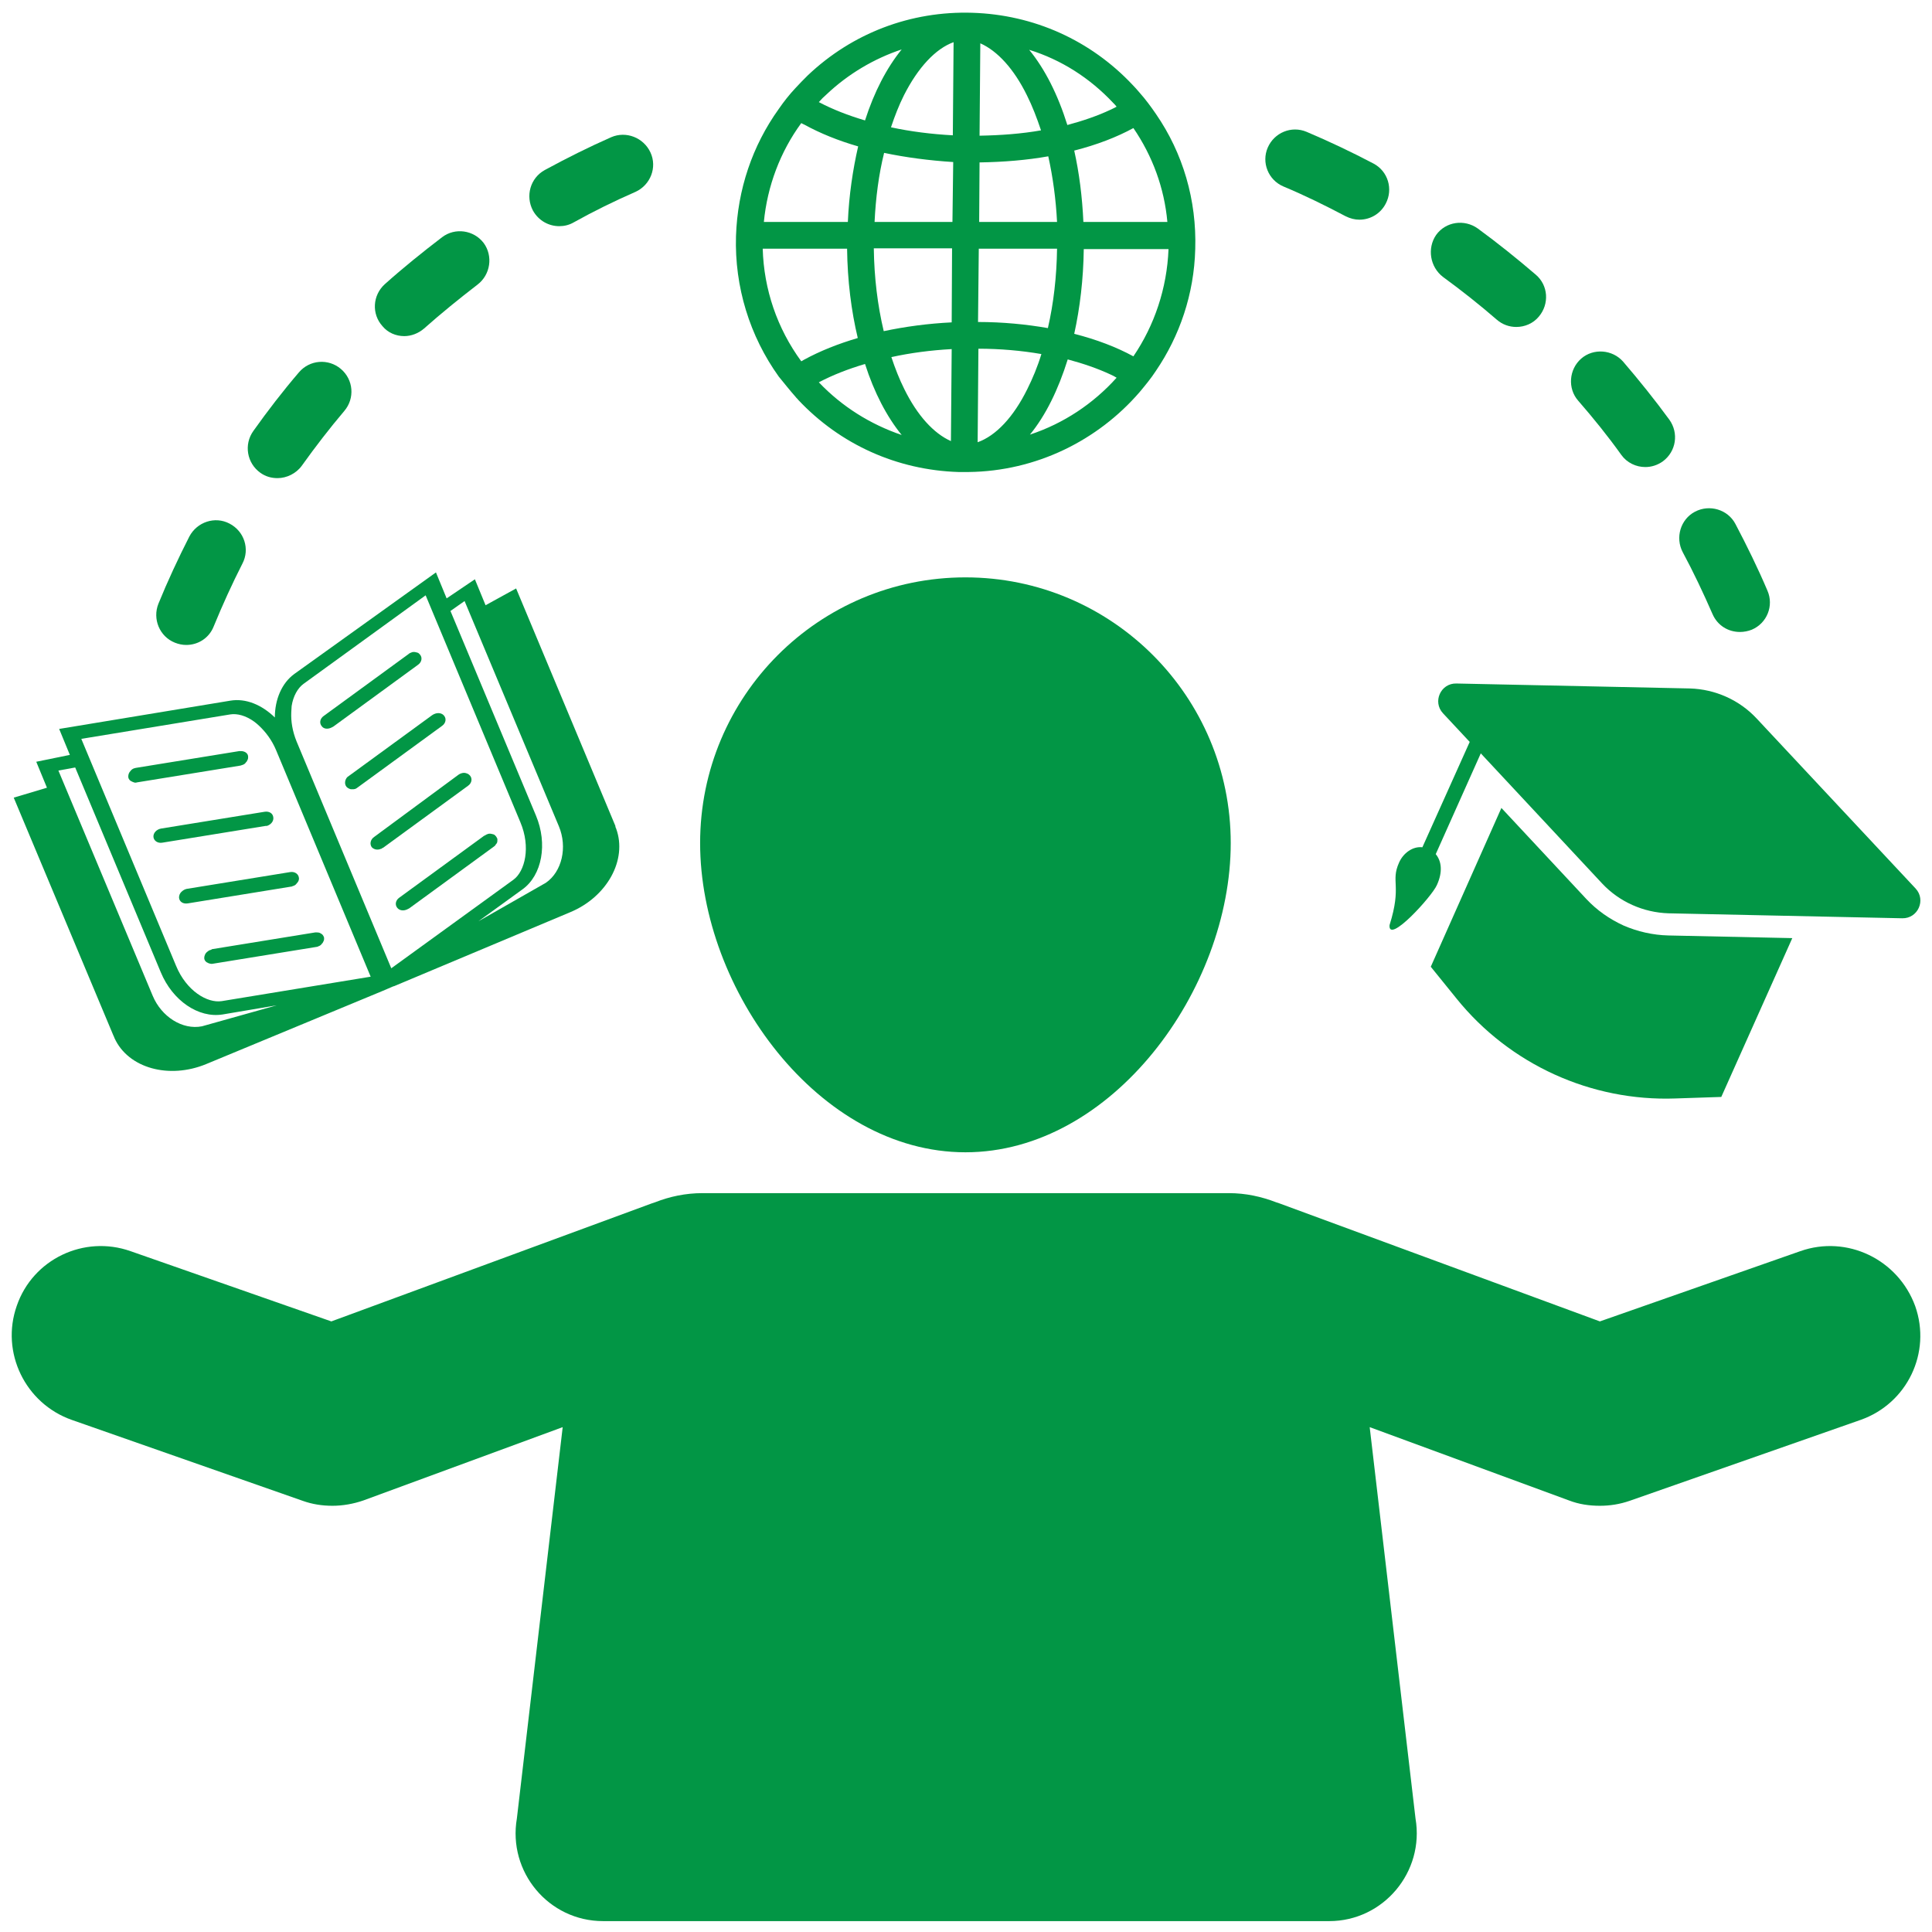
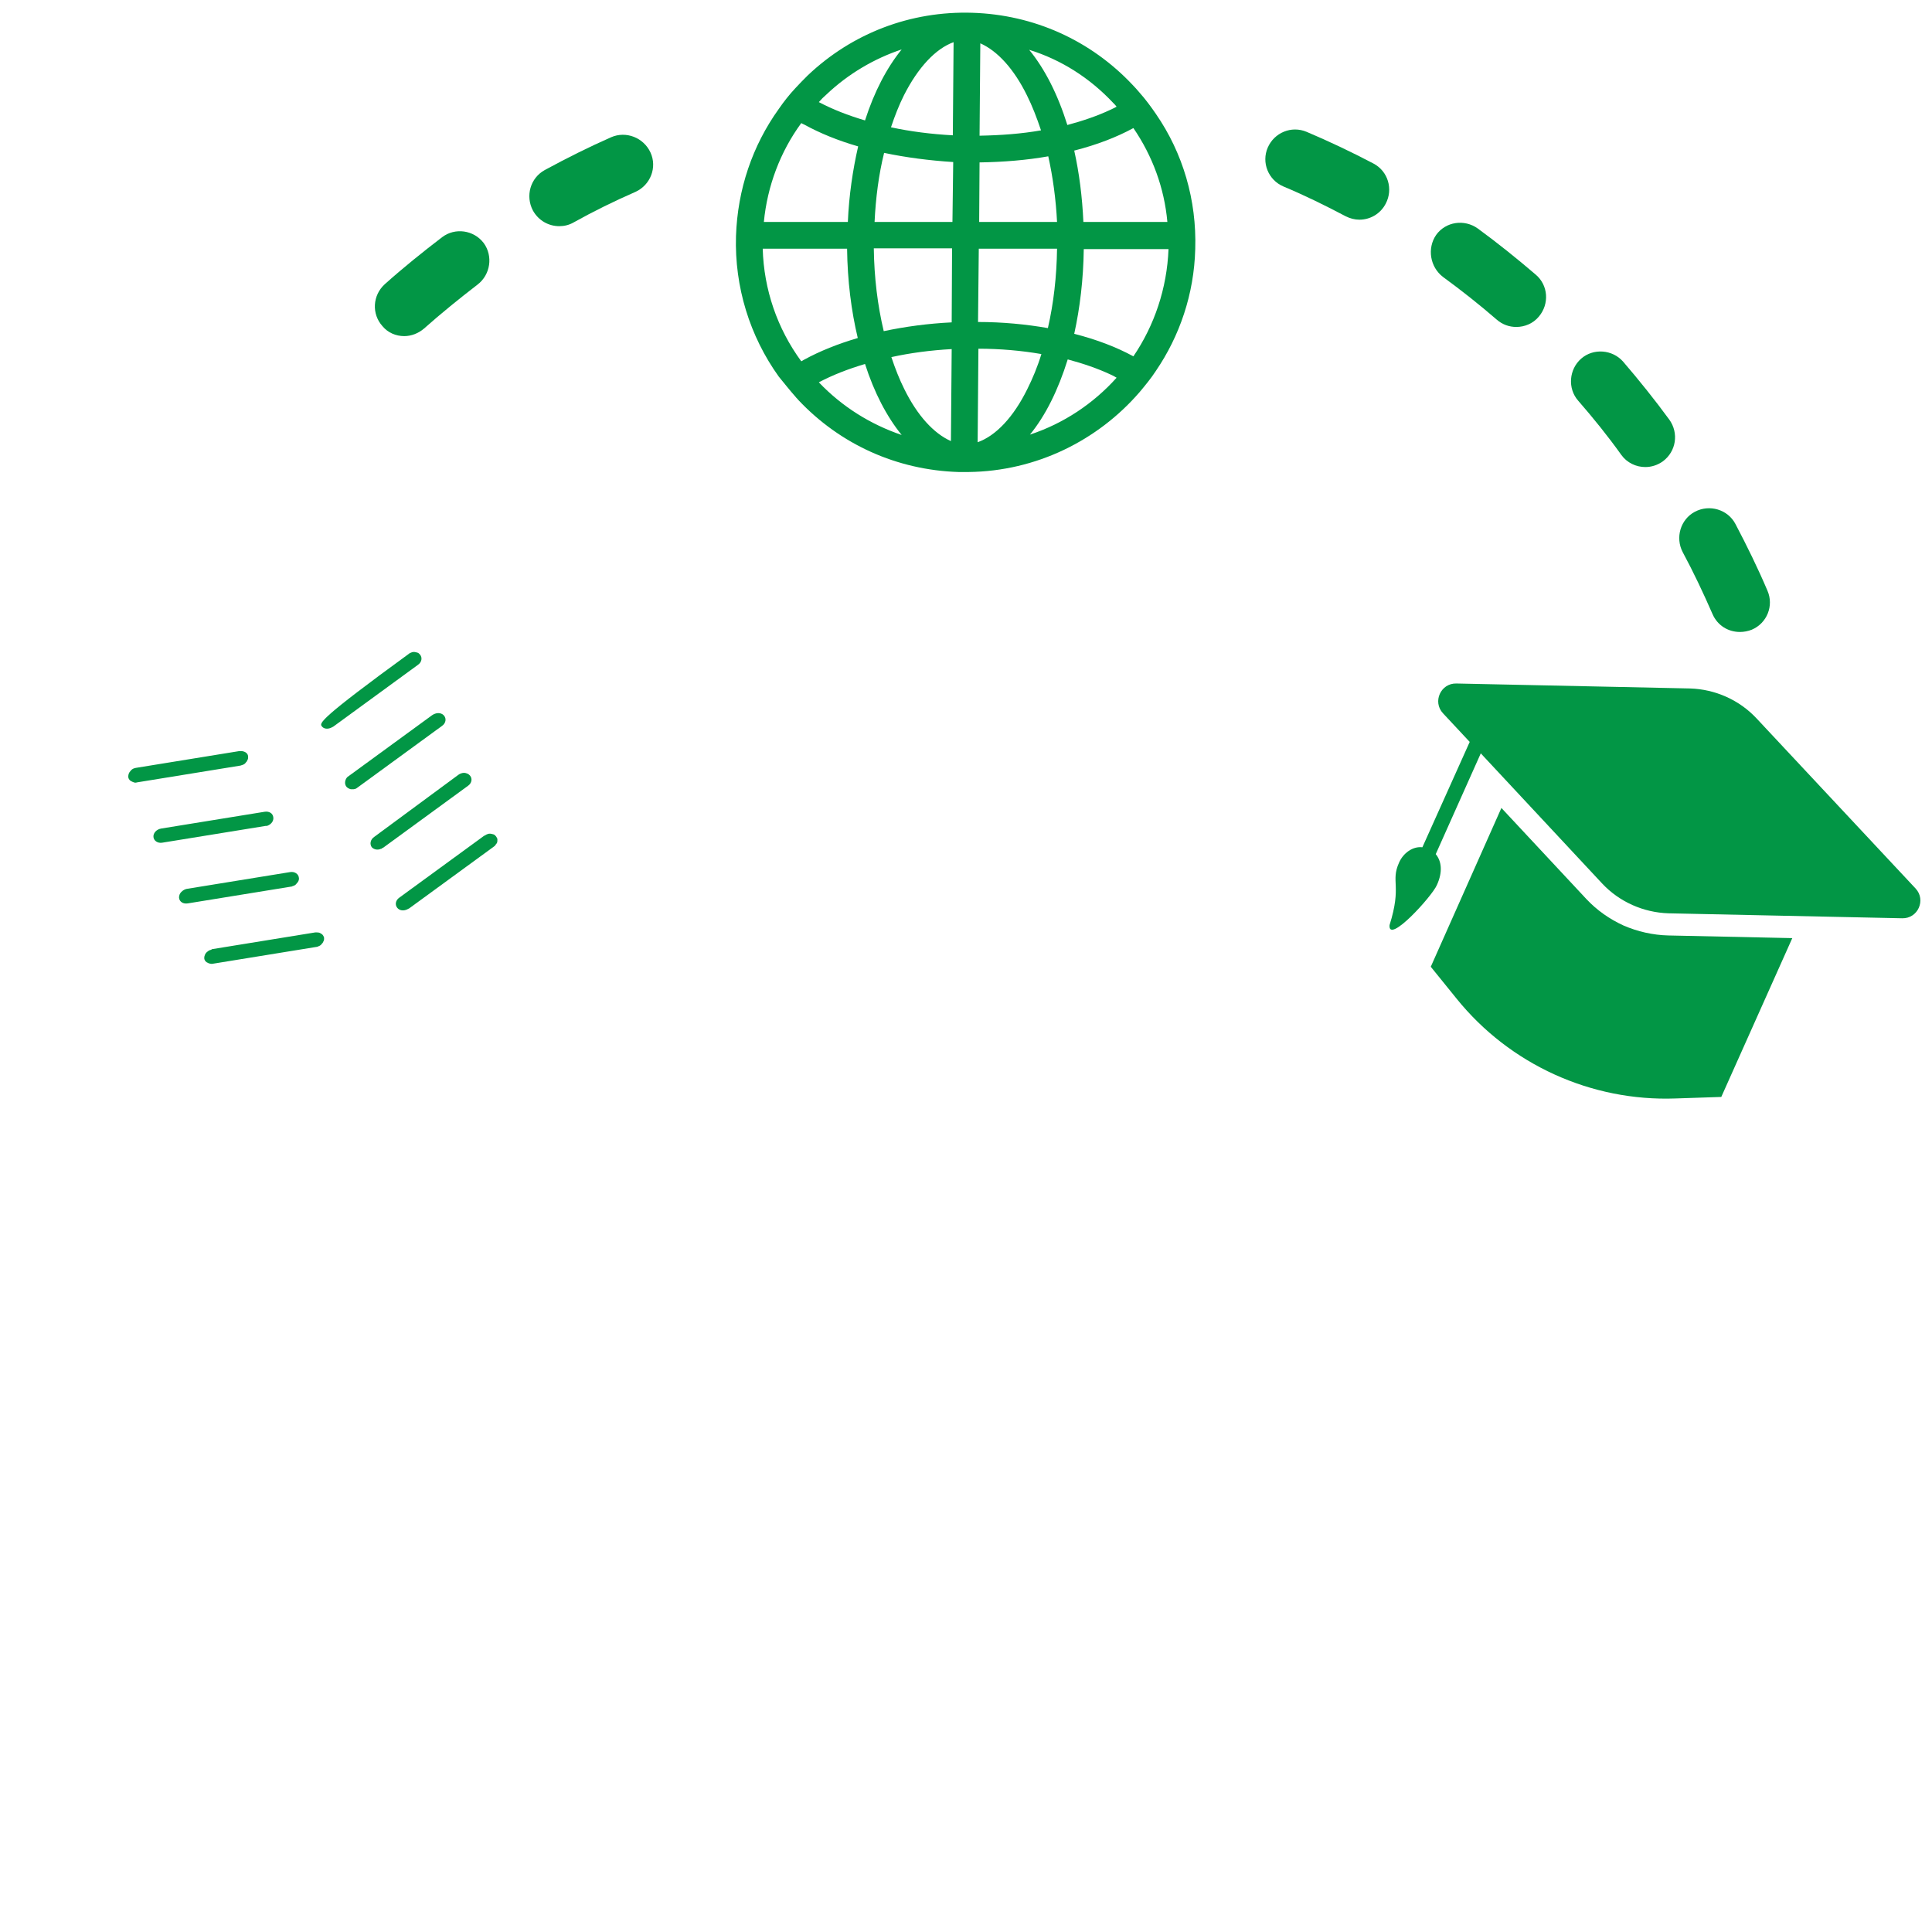
<svg xmlns="http://www.w3.org/2000/svg" width="1080" zoomAndPan="magnify" viewBox="0 0 810 810" height="1080" preserveAspectRatio="xMidYMid meet" version="1.0">
  <defs>
    <clipPath id="400a917b4d">
      <path d="M 4 500 L 806 500 L 806 805.555 L 4 805.555 Z M 4 500 " clip-rule="nonzero" />
    </clipPath>
  </defs>
  <path fill="#029645" d="M 680.684 388.031 C 674.762 385.312 669.48 381.629 665 376.828 L 629.469 338.738 L 599.859 405.316 L 610.742 418.762 C 632.988 446.289 667.078 461.816 702.449 460.535 L 721.656 459.895 L 751.426 393.312 L 699.41 392.195 C 693.008 392.035 686.605 390.594 680.684 388.031 Z M 680.684 388.031 " fill-opacity="1" fill-rule="nonzero" />
  <path fill="#029645" d="M 602.418 371.066 C 604.98 365.465 604.34 360.984 601.941 358.102 L 620.824 315.852 L 671.723 370.426 C 678.922 378.109 689.008 382.59 699.57 382.91 L 797.52 384.992 C 804.082 385.152 807.602 377.309 803.121 372.508 L 736.379 301.125 C 729.18 293.445 719.094 288.961 708.531 288.641 L 610.582 286.562 C 604.02 286.402 600.5 294.242 604.98 299.047 L 616.184 311.051 L 596.34 355.223 C 592.336 354.742 588.336 357.625 586.574 361.625 C 582.895 369.785 587.855 371.066 582.574 387.871 C 581.934 396.035 600.34 375.867 602.418 371.066 Z M 602.418 371.066 " fill-opacity="1" fill-rule="nonzero" />
-   <path fill="#029645" d="M 404.762 483.102 C 466.219 483.102 515.992 414.922 515.992 353.461 C 515.992 292.004 466.219 242.066 404.762 242.066 C 343.301 242.066 293.527 291.844 293.527 353.461 C 293.527 414.922 343.301 483.102 404.762 483.102 Z M 404.762 483.102 " fill-opacity="1" fill-rule="nonzero" />
  <g clip-path="url(#400a917b4d)">
-     <path fill="#029645" d="M 754.785 524.555 L 670.762 554.004 L 536.48 504.547 C 536 504.387 535.52 504.227 535.039 504.066 C 528.797 501.668 522.234 500.227 515.195 500.227 L 294.488 500.227 C 287.445 500.227 280.723 501.668 274.641 504.066 C 274.16 504.227 273.68 504.387 273.199 504.547 L 138.918 554.004 L 54.734 524.555 C 35.207 517.672 13.762 527.914 7.039 547.441 C 0.156 566.965 10.559 588.414 30.086 595.297 L 126.914 629.227 C 130.918 630.668 135.078 631.305 139.398 631.305 C 143.723 631.305 148.203 630.508 152.363 629.066 L 235.91 598.336 L 216.703 762.387 C 212.863 784.793 229.988 805.438 252.875 805.438 L 557.285 805.438 C 580.012 805.438 597.297 784.793 593.457 762.387 L 574.25 598.336 L 657.797 629.066 C 661.957 630.668 666.277 631.305 670.762 631.305 C 674.922 631.305 679.082 630.668 683.246 629.227 L 780.074 595.297 C 799.602 588.414 809.844 567.125 802.961 547.602 C 795.758 527.914 774.312 517.672 754.785 524.555 Z M 754.785 524.555 " fill-opacity="1" fill-rule="nonzero" />
-   </g>
+     </g>
  <path fill="#029645" d="M 101.789 320.652 C 102.27 320.492 102.75 320.172 103.07 319.691 C 103.227 319.531 103.227 319.371 103.387 319.371 C 103.547 319.051 103.707 318.73 103.867 318.41 C 104.027 318.09 104.027 317.609 104.027 317.289 C 104.027 316.172 103.227 315.371 102.109 315.051 C 101.629 314.891 100.988 314.891 100.348 314.891 L 56.973 321.934 C 56.812 321.934 56.496 322.094 56.336 322.094 C 55.695 322.254 55.055 322.734 54.734 323.211 C 54.094 323.852 53.773 324.652 53.773 325.613 C 53.773 326.254 54.094 326.895 54.734 327.375 C 55.055 327.535 55.375 327.695 55.695 327.855 C 55.855 327.855 56.016 328.016 56.176 328.016 C 56.496 328.176 56.973 328.176 57.453 328.016 L 100.828 320.973 C 101.148 320.812 101.469 320.812 101.789 320.652 Z M 101.789 320.652 " fill-opacity="1" fill-rule="nonzero" />
  <path fill="#029645" d="M 111.871 346.262 C 112.031 346.262 112.191 346.102 112.352 346.102 C 113.793 345.461 114.754 344.18 114.594 342.738 C 114.434 340.977 112.832 340.02 110.91 340.34 L 67.539 347.379 C 65.617 347.699 64.176 349.301 64.336 350.902 C 64.496 352.5 66.098 353.621 68.02 353.301 L 111.391 346.262 C 111.551 346.262 111.711 346.262 111.871 346.262 Z M 111.871 346.262 " fill-opacity="1" fill-rule="nonzero" />
  <path fill="#029645" d="M 76.02 373.949 C 75.379 374.59 75.059 375.387 75.059 376.348 C 75.219 378.109 76.82 379.07 78.742 378.75 L 122.113 371.707 C 122.273 371.707 122.434 371.707 122.594 371.547 C 122.754 371.547 122.914 371.387 123.074 371.387 C 123.555 371.227 124.035 370.906 124.355 370.426 C 124.996 369.785 125.477 368.988 125.316 368.027 C 125.156 366.426 123.555 365.305 121.633 365.625 L 78.262 372.668 C 77.461 372.828 76.66 373.309 76.02 373.949 Z M 76.02 373.949 " fill-opacity="1" fill-rule="nonzero" />
  <path fill="#029645" d="M 88.184 398.277 C 87.703 398.438 87.383 398.594 87.062 398.914 C 86.102 399.555 85.625 400.676 85.625 401.637 C 85.625 402.277 85.941 402.918 86.582 403.398 C 86.902 403.559 87.223 403.719 87.543 403.879 C 88.023 404.039 88.664 404.199 89.305 404.039 L 132.676 396.996 C 132.996 396.996 133.316 396.836 133.637 396.676 C 134.117 396.516 134.598 396.195 134.918 395.715 C 135.078 395.555 135.078 395.395 135.238 395.395 C 135.398 395.074 135.559 394.754 135.719 394.434 C 135.879 394.113 135.879 393.633 135.879 393.312 C 135.879 392.992 135.719 392.676 135.559 392.355 C 135.238 391.715 134.598 391.395 133.957 391.074 C 133.477 390.914 132.836 390.914 132.199 390.914 L 88.824 397.957 C 88.664 398.117 88.504 398.277 88.184 398.277 Z M 88.184 398.277 " fill-opacity="1" fill-rule="nonzero" />
-   <path fill="#029645" d="M 47.531 434.125 C 47.691 434.445 47.852 434.766 48.012 435.246 C 53.773 447.891 70.898 452.531 86.422 446.129 L 160.527 415.402 L 165.008 413.48 L 165.168 413.48 L 239.109 382.43 C 254.473 376.027 263.117 360.504 258.316 347.379 C 258.156 347.059 257.996 346.738 257.996 346.262 L 216.383 246.711 L 203.578 253.75 L 199.098 242.867 L 187.254 250.871 L 182.773 239.988 L 123.395 282.559 C 118.113 286.402 115.23 293.285 115.23 300.805 C 109.789 295.523 103.07 292.645 96.508 293.766 L 24.805 305.609 L 29.285 316.492 L 15.203 319.371 L 19.684 330.254 L 5.758 334.418 Z M 194.777 251.992 L 234.309 346.418 C 237.988 355.223 235.59 365.465 228.867 370.105 L 200.539 386.273 L 219.105 372.828 C 227.266 366.906 229.668 353.781 224.707 341.938 L 188.855 256.152 Z M 122.273 296.004 C 122.914 291.844 124.836 288.48 127.234 286.723 L 178.453 249.59 L 218.145 344.66 C 222.625 355.223 220.062 365.305 215.262 368.828 L 164.047 405.957 L 124.355 310.891 C 122.594 306.566 121.953 302.406 122.113 298.727 C 122.113 297.766 122.273 296.805 122.273 296.004 Z M 96.508 299.527 C 99.387 299.047 103.07 300.004 106.59 302.566 C 107.23 303.047 108.031 303.688 108.672 304.328 C 111.391 306.887 113.953 310.25 115.711 314.41 L 155.406 409.48 L 92.984 419.723 C 86.902 420.684 78.102 415.402 73.781 404.836 L 34.086 309.77 Z M 31.527 321.773 L 67.379 407.559 C 72.34 419.562 83.223 426.926 93.305 425.324 L 116.031 421.484 L 84.664 430.285 C 76.5 431.887 67.699 426.285 64.016 417.48 L 24.484 323.055 Z M 31.527 321.773 " fill-opacity="1" fill-rule="nonzero" />
-   <path fill="#029645" d="M 138.758 305.129 C 139.078 304.969 139.398 304.809 139.719 304.648 L 175.25 278.719 C 176.852 277.598 177.172 275.68 176.051 274.398 C 175.891 274.238 175.73 274.078 175.57 273.918 C 175.25 273.598 174.77 273.598 174.289 273.438 C 173.648 273.277 173.008 273.277 172.371 273.598 C 171.891 273.758 171.57 273.918 171.25 274.238 L 135.719 300.164 C 134.117 301.285 133.797 303.207 134.918 304.488 C 135.719 305.609 137.32 305.766 138.758 305.129 Z M 138.758 305.129 " fill-opacity="1" fill-rule="nonzero" />
+   <path fill="#029645" d="M 138.758 305.129 C 139.078 304.969 139.398 304.809 139.719 304.648 L 175.25 278.719 C 176.852 277.598 177.172 275.68 176.051 274.398 C 175.891 274.238 175.73 274.078 175.57 273.918 C 175.25 273.598 174.77 273.598 174.289 273.438 C 173.648 273.277 173.008 273.277 172.371 273.598 C 171.891 273.758 171.57 273.918 171.25 274.238 C 134.117 301.285 133.797 303.207 134.918 304.488 C 135.719 305.609 137.32 305.766 138.758 305.129 Z M 138.758 305.129 " fill-opacity="1" fill-rule="nonzero" />
  <path fill="#029645" d="M 145.32 329.934 C 145.801 330.414 146.441 330.734 147.082 330.895 C 147.242 330.895 147.402 330.895 147.562 330.895 C 147.562 330.895 147.402 330.895 147.402 330.895 C 147.562 330.895 147.883 330.895 148.043 330.895 C 148.203 330.895 148.203 330.895 148.203 330.895 C 148.203 330.895 148.363 330.895 148.363 330.895 C 148.363 330.895 148.363 330.895 148.203 330.895 C 148.523 330.895 148.844 330.734 149.004 330.734 C 149.324 330.574 149.641 330.414 149.801 330.254 L 185.332 304.328 C 186.934 303.207 187.254 301.285 186.133 300.004 C 185.332 299.047 183.895 298.727 182.453 299.207 C 181.973 299.367 181.652 299.527 181.172 299.844 L 145.641 325.773 C 144.68 326.734 144.199 328.656 145.32 329.934 Z M 145.32 329.934 " fill-opacity="1" fill-rule="nonzero" />
  <path fill="#029645" d="M 155.883 355.223 C 156.844 356.184 158.285 356.504 159.727 355.863 C 159.727 355.863 159.887 355.863 159.887 355.863 C 160.047 355.863 160.047 355.703 160.047 355.703 C 160.207 355.543 160.527 355.543 160.688 355.383 L 196.215 329.453 C 197.816 328.336 198.137 326.414 197.016 325.133 C 196.695 324.812 196.375 324.492 195.898 324.332 C 195.578 324.172 194.938 324.012 194.617 324.012 C 193.816 324.012 192.855 324.332 192.215 324.812 L 156.844 350.902 C 155.246 352.023 154.926 353.941 155.883 355.223 Z M 155.883 355.223 " fill-opacity="1" fill-rule="nonzero" />
  <path fill="#029645" d="M 166.609 380.672 C 167.566 381.789 169.168 381.949 170.609 381.309 C 170.93 381.148 171.25 380.992 171.57 380.832 L 207.102 354.902 C 207.262 354.742 207.582 354.582 207.738 354.262 C 207.898 353.941 208.059 353.781 208.219 353.621 C 208.539 353.141 208.539 352.66 208.539 352.18 C 208.539 351.863 208.539 351.543 208.379 351.383 C 208.219 351.062 208.059 350.742 207.898 350.582 C 207.738 350.422 207.582 350.262 207.422 350.102 C 207.102 349.781 206.621 349.781 206.141 349.621 C 205.5 349.461 204.859 349.461 204.219 349.781 C 204.059 349.781 203.898 349.941 203.578 350.102 C 203.418 350.262 203.258 350.262 202.938 350.422 L 167.406 376.348 C 165.809 377.469 165.488 379.391 166.609 380.672 Z M 166.609 380.672 " fill-opacity="1" fill-rule="nonzero" />
  <path fill="#029645" d="M 333.539 166.367 C 333.859 166.844 334.34 167.164 334.66 167.645 C 352.266 186.371 376.109 197.094 401.879 197.895 C 402.359 197.895 402.84 197.895 403.48 197.895 C 403.961 197.895 404.281 197.895 404.762 197.895 C 405.238 197.895 405.559 197.895 406.039 197.895 C 434.527 197.574 460.297 184.609 477.742 164.445 C 480.145 161.562 482.543 158.684 484.625 155.48 C 494.547 140.918 500.629 123.312 501.109 104.426 C 501.75 83.941 495.988 64.254 484.625 47.77 C 482.543 44.727 480.305 41.688 477.742 38.805 C 476.781 37.688 475.82 36.566 474.859 35.605 C 457.254 16.879 433.41 6.156 407.641 5.355 C 381.871 4.555 357.387 13.84 338.66 31.605 C 336.898 33.363 335.141 35.125 333.539 36.887 C 330.977 39.605 328.578 42.648 326.496 45.688 C 315.453 61.055 309.211 79.457 308.57 98.984 C 307.93 120.27 314.332 140.918 326.496 157.883 C 328.738 160.602 330.977 163.484 333.539 166.367 Z M 431.809 182.211 C 438.371 174.207 443.652 163.484 447.652 150.68 C 454.215 152.441 460.297 154.523 465.738 157.082 C 466.539 157.402 467.34 157.883 468.141 158.363 C 458.375 169.246 445.891 177.57 431.809 182.211 Z M 475.18 149.398 C 468.141 145.559 459.816 142.359 450.375 139.957 C 452.773 129.074 454.215 117.07 454.375 104.426 L 489.906 104.426 C 489.266 120.91 483.984 136.438 475.18 149.398 Z M 475.18 53.691 C 483.184 65.375 488.145 78.82 489.426 93.062 L 454.215 93.062 C 453.734 82.5 452.453 72.418 450.375 63.133 C 459.816 60.734 468.141 57.531 475.18 53.691 Z M 466.699 43.129 C 467.18 43.609 467.66 44.09 468.141 44.727 C 467.34 45.207 466.539 45.527 465.578 46.008 C 460.137 48.57 454.055 50.648 447.492 52.41 C 443.492 39.605 438.051 28.883 431.488 20.883 C 444.934 25.043 456.938 32.727 466.699 43.129 Z M 411 18.16 C 418.203 21.359 425.086 28.883 430.527 39.926 C 432.77 44.41 434.688 49.371 436.449 54.652 C 428.285 56.094 419.645 56.73 410.684 56.891 Z M 410.684 68.094 C 420.766 67.934 430.527 67.137 439.492 65.535 C 441.41 74.176 442.691 83.461 443.172 93.062 L 410.523 93.062 Z M 410.363 104.266 L 443.172 104.266 C 443.012 115.949 441.73 127.152 439.332 137.555 C 430.207 135.957 420.285 134.996 410.043 134.996 Z M 410.203 146.199 C 419.324 146.199 428.285 147 436.609 148.441 C 435.008 153.723 432.93 158.684 430.688 163.164 C 424.926 174.848 417.562 182.691 409.883 185.41 Z M 343.301 160.285 C 349.062 157.242 355.625 154.684 362.668 152.602 C 366.508 164.605 371.789 174.688 378.031 182.371 C 364.906 177.891 353.062 170.527 343.301 160.285 Z M 398.68 184.93 C 391.477 181.73 384.594 174.207 379.152 163.164 C 377.07 159.004 375.312 154.523 373.711 149.719 C 381.715 147.961 390.195 146.84 399 146.359 Z M 399 135.156 C 389.074 135.637 379.633 136.918 370.508 138.836 C 367.949 128.113 366.508 116.43 366.348 104.105 L 399.156 104.105 Z M 399.316 93.062 L 366.668 93.062 C 367.148 82.98 368.43 73.059 370.668 64.094 C 379.793 66.016 389.555 67.297 399.637 67.934 Z M 399.797 17.68 L 399.477 56.73 C 390.516 56.25 381.715 55.133 373.551 53.371 C 375.152 48.57 376.91 44.09 378.992 39.926 C 384.914 28.242 392.277 20.402 399.797 17.68 Z M 346.504 39.605 C 355.625 30.965 366.508 24.562 378.031 20.723 C 371.789 28.402 366.508 38.488 362.668 50.488 C 355.625 48.41 349.062 45.848 343.301 42.809 C 344.262 41.688 345.383 40.566 346.504 39.605 Z M 335.938 51.609 C 336.258 51.77 336.738 52.09 337.219 52.25 C 343.941 55.934 351.465 58.973 359.785 61.375 C 357.547 71.137 355.945 81.859 355.465 93.062 L 320.254 93.062 C 321.695 78.02 327.137 63.613 335.938 51.609 Z M 355.145 104.266 C 355.305 117.711 356.906 130.355 359.625 141.719 C 351.465 144.117 343.781 147.16 337.059 150.84 C 336.738 151 336.258 151.32 335.938 151.48 C 325.855 137.715 320.254 121.391 319.773 104.266 C 319.773 104.266 355.145 104.266 355.145 104.266 Z M 355.145 104.266 " fill-opacity="1" fill-rule="nonzero" />
  <path fill="#029645" d="M 679.723 190.691 C 682.125 194.055 685.965 195.812 689.805 195.812 C 692.367 195.812 694.93 195.016 697.168 193.414 C 702.77 189.254 703.891 181.57 699.891 175.969 C 693.809 167.645 687.246 159.484 680.523 151.641 C 676.043 146.52 668.039 145.879 662.918 150.359 C 657.797 154.84 657.156 162.844 661.637 167.965 C 668.039 175.328 674.121 182.852 679.723 190.691 Z M 679.723 190.691 " fill-opacity="1" fill-rule="nonzero" />
-   <path fill="#029645" d="M 109.148 198.215 C 111.391 199.816 113.793 200.457 116.352 200.457 C 120.195 200.457 124.195 198.535 126.594 195.176 C 132.199 187.332 138.117 179.648 144.359 172.285 C 148.844 167.004 148.203 159.164 142.922 154.684 C 137.641 150.199 129.797 150.84 125.316 156.121 C 118.594 163.965 112.191 172.285 106.27 180.609 C 102.109 186.371 103.547 194.215 109.148 198.215 Z M 109.148 198.215 " fill-opacity="1" fill-rule="nonzero" />
  <path fill="#029645" d="M 717.977 257.434 C 720.055 262.234 724.535 264.957 729.5 264.957 C 731.098 264.957 732.859 264.637 734.461 263.996 C 740.863 261.273 743.742 253.91 741.023 247.668 C 737.02 238.227 732.379 228.785 727.578 219.66 C 724.375 213.578 716.695 211.34 710.613 214.539 C 704.531 217.742 702.289 225.422 705.492 231.504 C 709.973 239.828 714.133 248.629 717.977 257.434 Z M 717.977 257.434 " fill-opacity="1" fill-rule="nonzero" />
  <path fill="#029645" d="M 604.98 116.109 C 612.664 121.711 620.344 127.793 627.547 134.035 C 629.949 136.117 632.828 137.078 635.711 137.078 C 639.23 137.078 642.754 135.637 645.152 132.754 C 649.633 127.473 649.152 119.633 643.871 115.148 C 636.031 108.426 627.867 101.867 619.547 95.785 C 613.941 91.781 606.102 92.902 602.102 98.504 C 598.258 104.105 599.539 111.949 604.98 116.109 Z M 604.98 116.109 " fill-opacity="1" fill-rule="nonzero" />
  <path fill="#029645" d="M 169.488 140.918 C 172.371 140.918 175.41 139.797 177.812 137.715 C 185.012 131.316 192.535 125.234 200.219 119.312 C 205.66 115.148 206.781 107.309 202.777 101.867 C 198.617 96.426 190.773 95.305 185.332 99.465 C 177.172 105.707 169.008 112.27 161.324 119.152 C 156.203 123.793 155.723 131.633 160.367 136.758 C 162.605 139.477 165.969 140.918 169.488 140.918 Z M 169.488 140.918 " fill-opacity="1" fill-rule="nonzero" />
-   <path fill="#029645" d="M 73.301 269.438 C 74.898 270.078 76.5 270.398 78.102 270.398 C 83.062 270.398 87.703 267.516 89.625 262.555 C 93.305 253.59 97.309 244.789 101.629 236.305 C 104.828 230.227 102.43 222.703 96.188 219.5 C 90.105 216.301 82.582 218.859 79.383 224.941 C 74.738 234.066 70.258 243.668 66.418 253.113 C 63.855 259.512 66.898 266.875 73.301 269.438 Z M 73.301 269.438 " fill-opacity="1" fill-rule="nonzero" />
  <path fill="#029645" d="M 234.469 94.824 C 236.551 94.824 238.629 94.344 240.551 93.223 C 248.871 88.582 257.676 84.262 266.477 80.418 C 272.719 77.539 275.602 70.176 272.719 63.934 C 269.84 57.691 262.477 54.812 256.234 57.531 C 246.793 61.695 237.508 66.336 228.387 71.297 C 222.305 74.656 220.223 82.18 223.426 88.262 C 225.824 92.582 230.148 94.824 234.469 94.824 Z M 234.469 94.824 " fill-opacity="1" fill-rule="nonzero" />
  <path fill="#029645" d="M 538.082 78.18 C 546.883 81.859 555.688 86.18 564.168 90.664 C 566.09 91.621 568.008 92.102 569.93 92.102 C 574.41 92.102 578.734 89.703 580.973 85.379 C 584.176 79.301 581.934 71.777 575.852 68.574 C 566.73 63.773 557.285 59.293 547.844 55.293 C 541.441 52.57 534.238 55.613 531.52 61.855 C 528.797 68.094 531.68 75.457 538.082 78.18 Z M 538.082 78.18 " fill-opacity="1" fill-rule="nonzero" />
</svg>